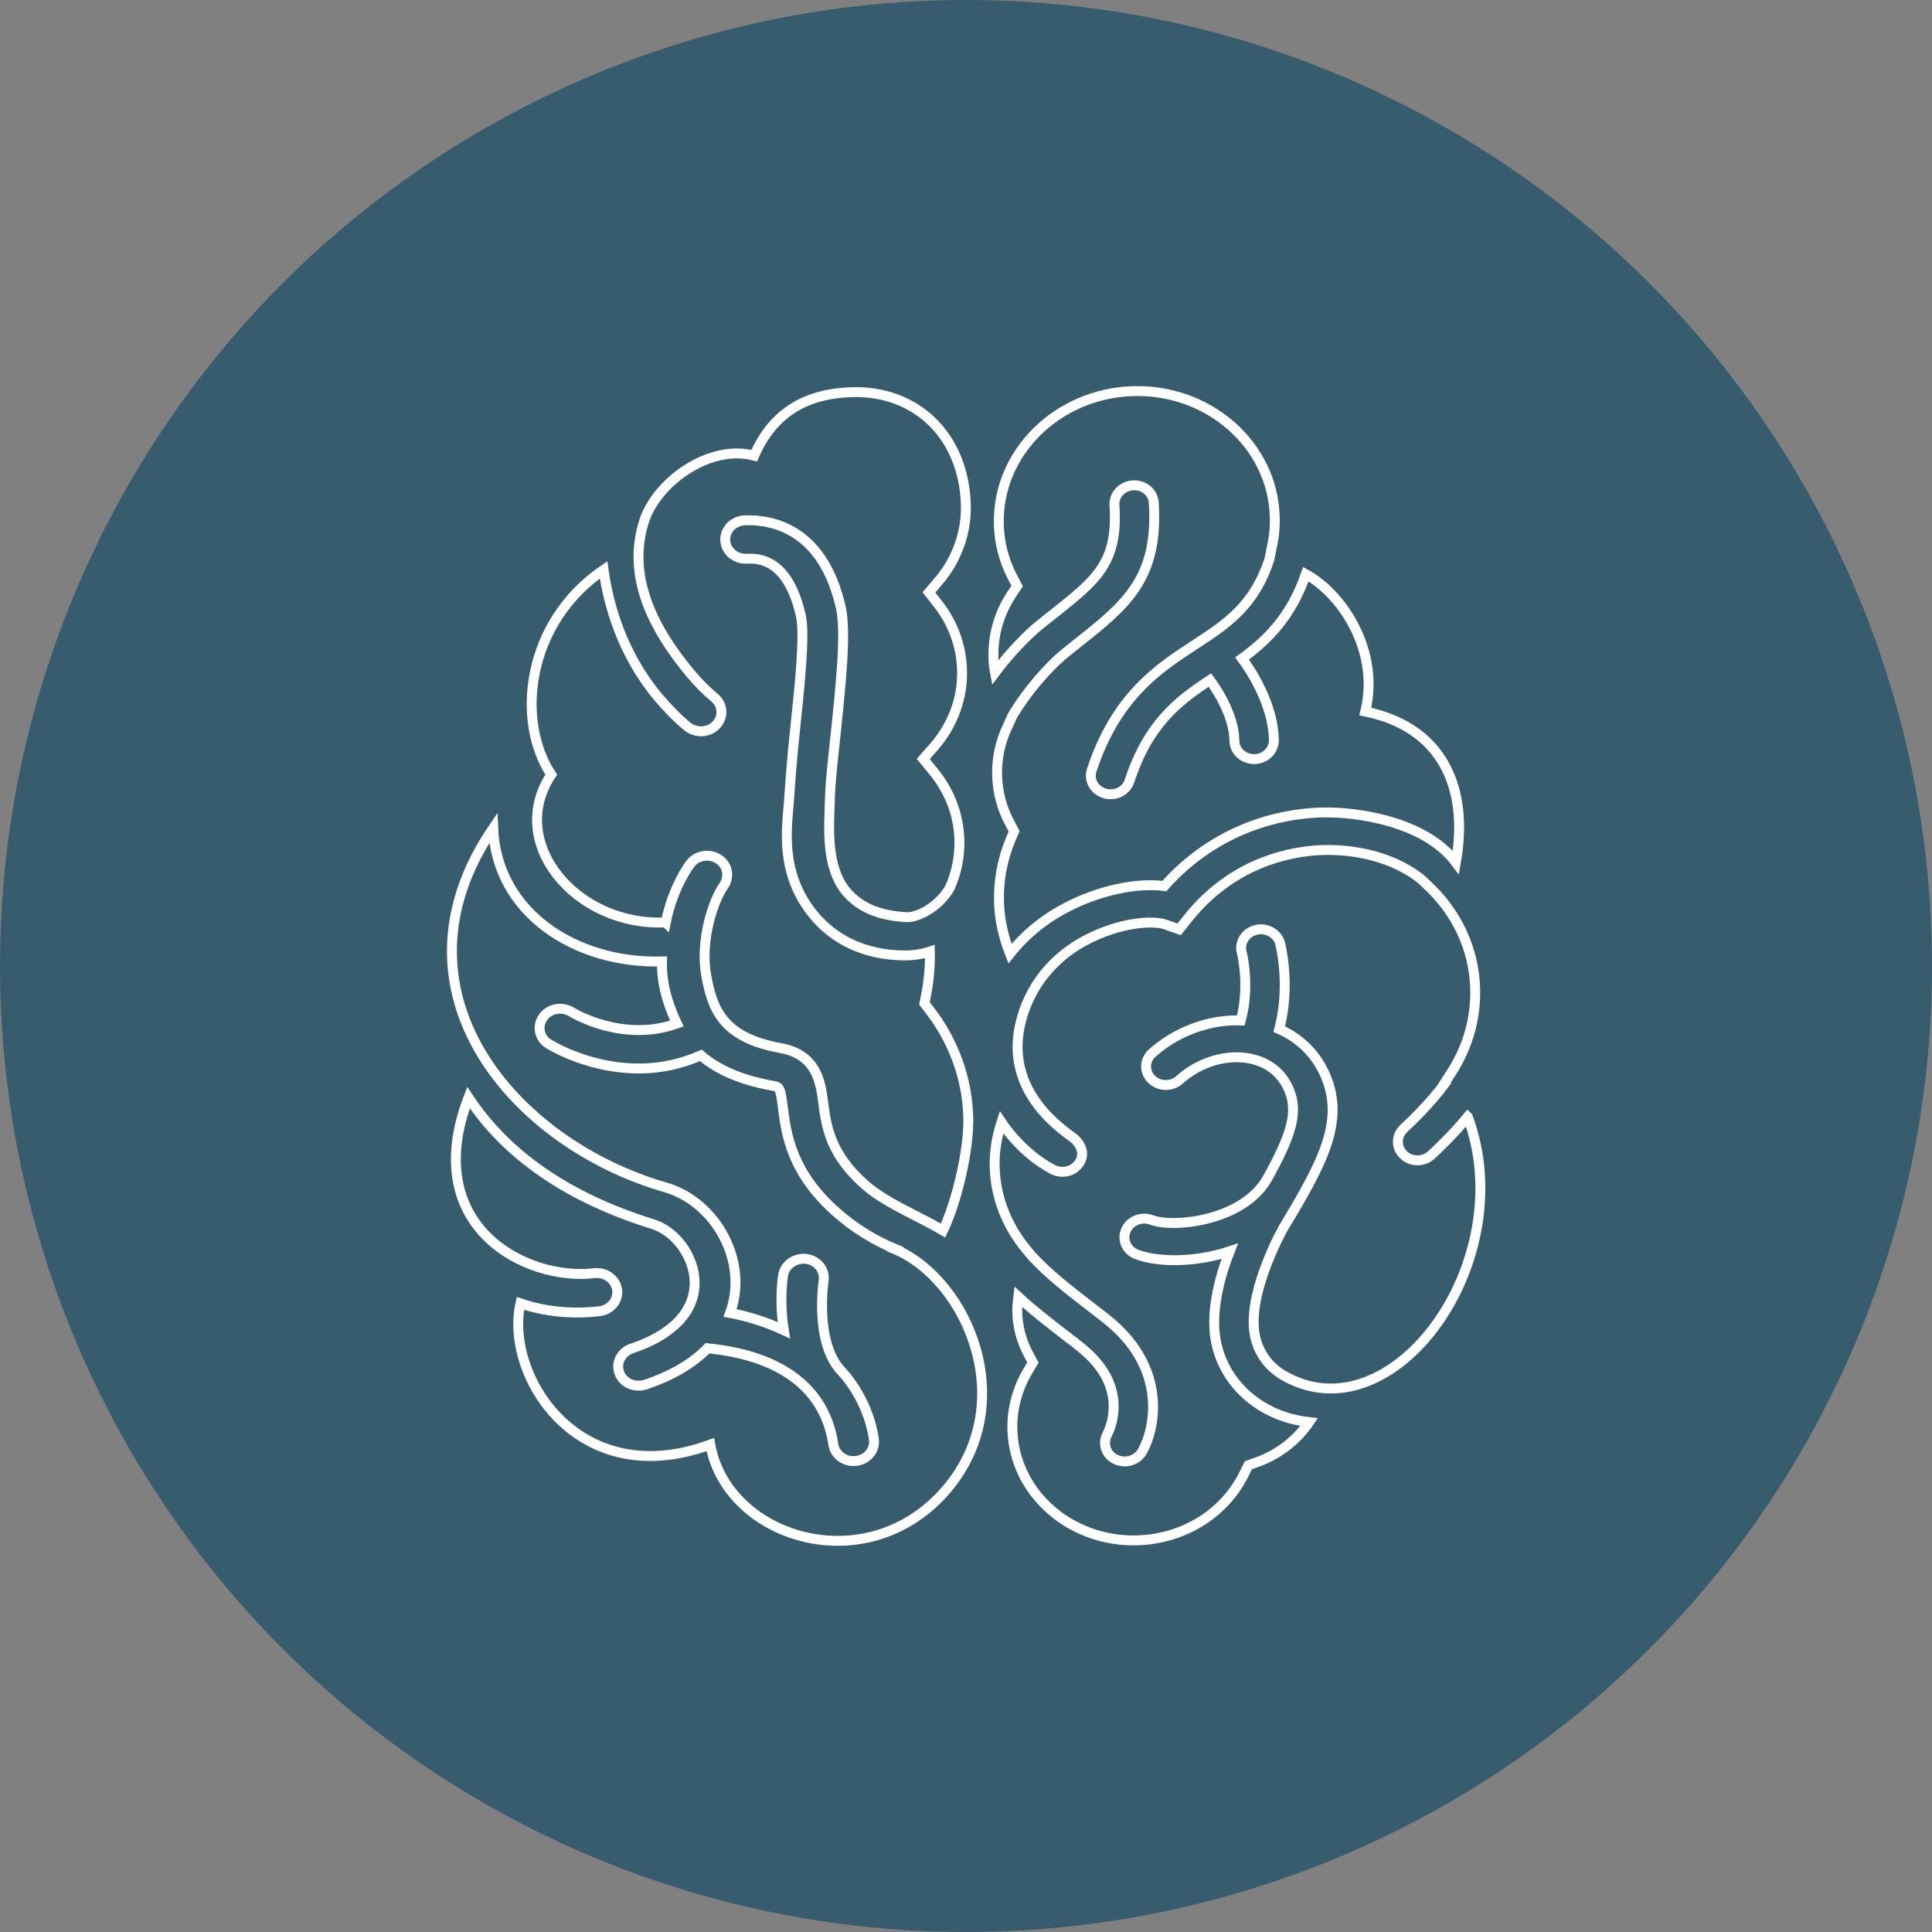
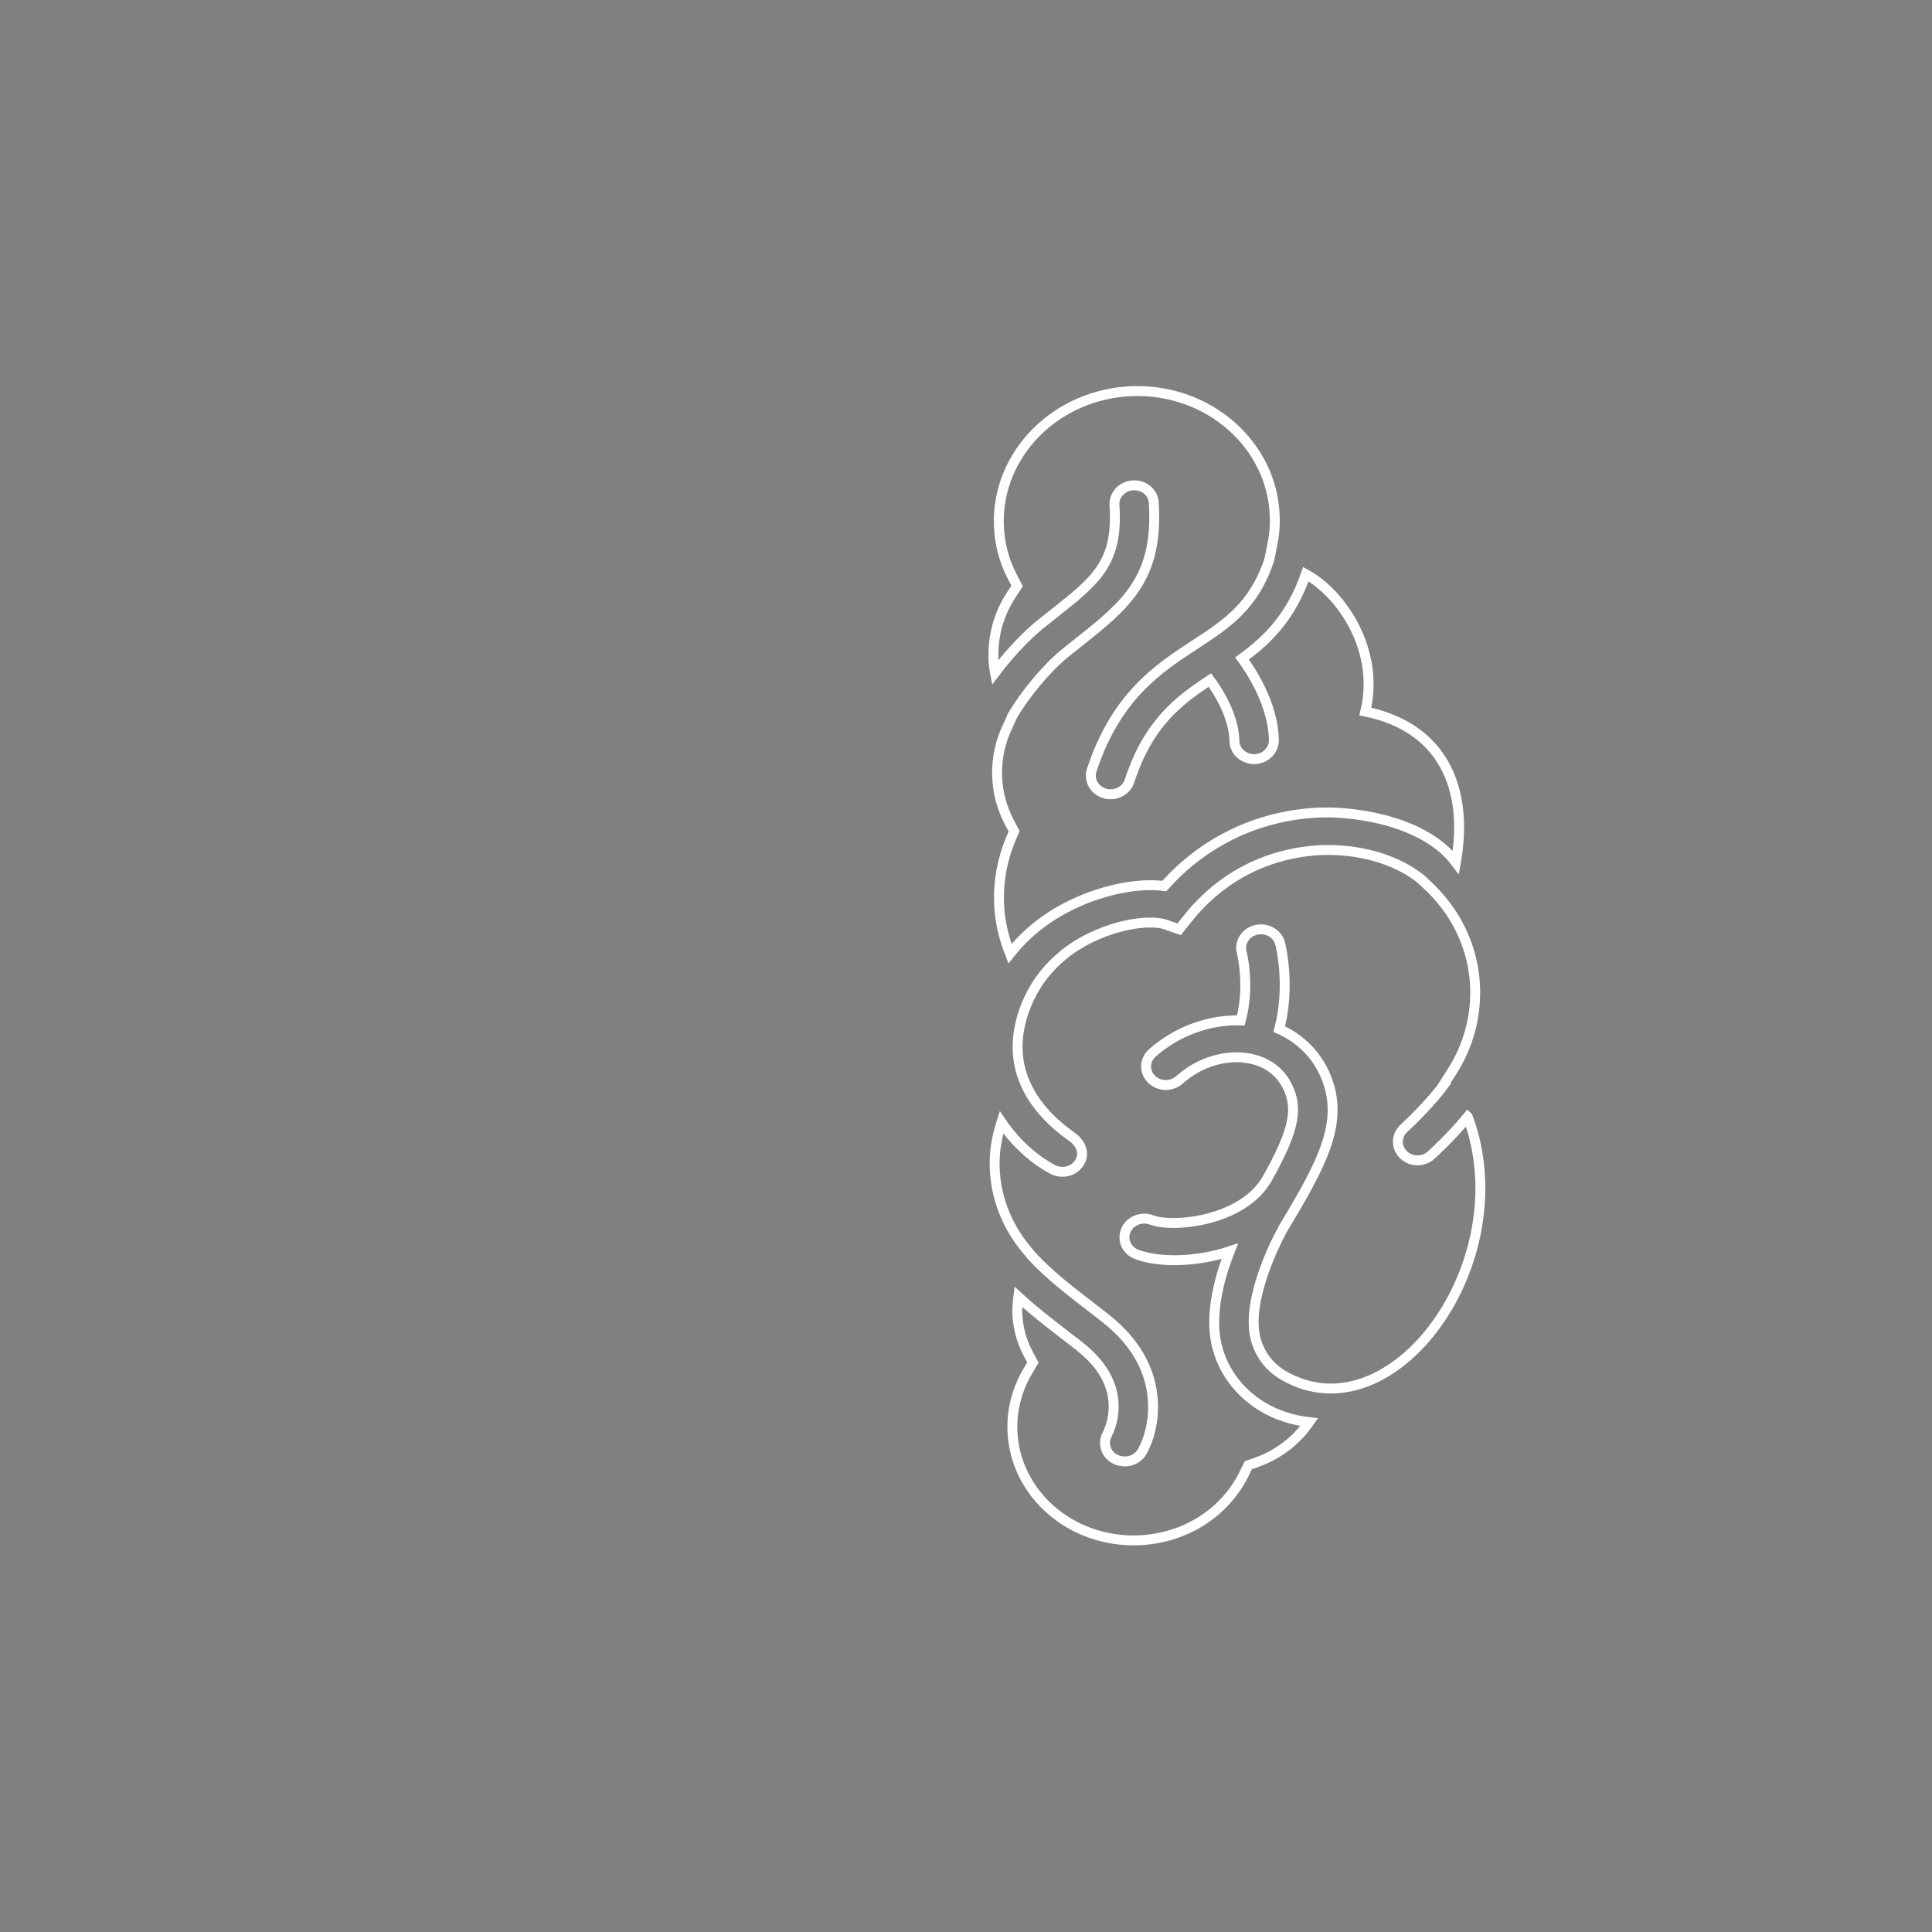
<svg xmlns="http://www.w3.org/2000/svg" id="Calque_1" viewBox="0 0 111.14 111.14">
  <rect x="0" y="0" width="111.14" height="111.14" fill="#808080" stroke="none" />
  <defs>
    <style>.cls-1{fill:none;stroke:#fff;stroke-miterlimit:10;stroke-width:.57px;}.cls-2{fill:#375c6d;stroke-width:0px;}</style>
  </defs>
-   <circle class="cls-2" cx="55.57" cy="55.57" r="55.57" />
-   <path class="cls-1" d="m38.3,53.07c.4-2.03,1.35-3.3,1.41-3.38.38-.5,1.11-.61,1.64-.26.53.35.63,1.03.27,1.54-.59.84-1.35,3.11-1,5.11.36,2,.96,3.61,4.28,4.21,2.1.38,2.31,1.99,2.46,3.17.17,1.3.38,2.91,2.38,4.68.79.7,1.8,1.22,2.87,1.77.53.27,1.09.56,1.64.88.83-1.75,1.51-4.76,1.45-6.55-.07-2.22-.84-4.34-2.22-6.13l-.3-.39.09-.47c.17-.83.24-1.68.22-2.51-.42.14-.96.23-1.49.22-2.25-.02-3.99-.89-5.16-2.29-2.03-2.42-1.56-5.11-1.46-6.51.1-1.41.18-2.53.35-4.12.26-2.46.59-5.53.34-6.62-.76-3.35-2.49-3.3-3.14-3.28-.65.02-1.19-.46-1.21-1.07-.02-.61.49-1.12,1.14-1.14,1.62-.05,4.49.53,5.51,5.02.32,1.43,0,4.41-.3,7.3-.17,1.59-.31,2.73-.34,4.01-.03,1.28-.24,3.63.97,5.05.76.89,1.88,1.37,3.45,1.45.57.04,1.82-.53,2.48-1.67.4-.88.59-1.84.56-2.81-.05-1.43-.57-2.79-1.51-3.92l-.57-.7.6-.68c1.11-1.27,1.69-2.85,1.63-4.47-.04-1.36-.52-2.66-1.37-3.75l-.53-.68.56-.66c1.06-1.25,1.61-2.82,1.56-4.41-.12-3.91-2.83-6.57-6.57-6.45-2.59.08-4.52,1.15-5.6,3.65-2.62-.69-5.68,1.58-6.36,3.84-.71,2.34-.28,5.14,2.69,8.69.44.53.91,1,1.39,1.4.48.4.53,1.1.09,1.56-.22.24-.53.36-.84.37-.29,0-.58-.08-.82-.28-.59-.49-1.15-1.06-1.68-1.69-2.12-2.54-2.87-5.39-3.14-7.32-4.47,3.06-5.05,8.69-3.01,11.78-2.61,3.93,1.45,8.75,6.58,8.5Z" />
-   <path class="cls-1" d="m51.49,71.85c-1.19-.5-2.34-1.2-3.35-2.09-2.63-2.31-2.91-4.54-3.1-6.02-.15-1.2-.2-1.21-.58-1.28-1.91-.34-3.23-.96-4.14-1.75-1.14.5-2.25.72-3.28.75-3.03.1-5.35-1.33-5.48-1.41-.54-.34-.68-1.02-.32-1.53.36-.51,1.09-.64,1.63-.31.13.08,2.96,1.78,6.07.67-.3-.64-.9-1.99-.86-3.57-4.94.14-9.51-2.78-9.71-7.67-6.39,9.38,1.22,18.17,9.9,20.66,2.33.67,4.02,3.01,4.04,5.45,0,.43-.05,1.07-.31,1.78.92.17,2.01.49,3.09.99-.27-1.67-.06-3.07-.04-3.16.09-.6.7-1.02,1.34-.94.64.09,1.08.65.99,1.25,0,.03-.54,3.54,1.01,5.19.82.87,1.65,2.32,1.88,3.93.09.6-.36,1.16-1,1.25-.04,0-.09,0-.13.01-.59.02-1.11-.38-1.2-.95-.7-4.71-5.53-5.36-7.24-5.54-.77.79-1.9,1.53-3.57,2.09-.12.04-.24.06-.36.06-.5.02-.97-.27-1.14-.73-.22-.57.11-1.21.72-1.41,2.34-.78,3.62-2.13,3.61-3.79-.01-1.47-1.08-2.96-2.43-3.37-4.83-1.5-8.38-3.94-10.58-7.27-2.84,7.42,3.31,10.57,7.24,10.1.64-.07,1.23.35,1.31.96.08.61-.38,1.16-1.03,1.23-.32.04-.63.06-.94.07-1.35.04-2.56-.17-3.59-.52-.93,4.1,3.27,10.93,10.92,8.12.96,5.37,8.88,7.85,13.44,2.75,4.49-5.02,1.37-12.22-2.82-13.99Z" />
  <path class="cls-1" d="m57.15,37.87c0,.28.04.55.09.82.91-1.21,1.93-2.23,2.59-2.76.27-.22.53-.42.78-.62,2.48-1.96,3.72-2.95,3.5-6.25-.04-.59.44-1.1,1.06-1.14.64-.04,1.17.41,1.2,1,.29,4.37-1.64,5.9-4.31,8.02-.24.19-.5.4-.76.61-1,.8-2.26,2.26-3.08,3.66v.02s-.22.48-.22.48c-.46.93-.67,1.92-.64,2.93.03.96.28,1.88.75,2.75l.23.43-.19.44c-.49,1.17-.72,2.4-.68,3.66.03,1.01.26,2,.63,2.94.83-1.05,1.91-1.96,3.23-2.65,1.87-.98,4.05-1.45,5.65-1.24,2.31-2.6,5.47-4.09,8.96-4.23.03,0,.06,0,.09,0,2.01-.06,5.96.51,7.72,2.87.76-4.27-.76-7.77-5.21-8.68.86-3.51-1.36-6.78-3.42-7.9-.85,2.45-2.21,3.79-3.67,4.85.53.72,1.8,2.65,1.83,4.71,0,.58-.49,1.06-1.1,1.08,0,0-.01,0-.02,0-.63,0-1.14-.46-1.15-1.05-.02-1.45-1-2.95-1.41-3.5-1.84,1.21-3.55,2.52-4.63,5.82-.15.45-.58.74-1.05.75-.12,0-.25,0-.37-.05-.6-.17-.93-.77-.75-1.33,1.41-4.27,3.83-5.85,5.96-7.24,1.81-1.18,3.39-2.22,4.26-4.89l.18-.89c.11-.53.15-1.07.13-1.59-.13-4.11-3.8-7.34-8.17-7.2-4.37.14-7.83,3.59-7.7,7.7.03,1.04.29,2.05.78,2.99l.27.52-.33.5c-.72,1.1-1.07,2.35-1.03,3.63Z" />
  <path class="cls-1" d="m84.43,64.25c-.93,1.13-1.93,2.04-2.1,2.2-.21.19-.48.29-.75.3-.31.01-.62-.1-.85-.33-.43-.42-.42-1.1.03-1.51.48-.44,1.6-1.54,2.36-2.58l-.02-.02.41-.64c.94-1.46,1.4-3.13,1.35-4.82-.07-2.28-1.07-4.41-2.82-6-.08-.07-.15-.15-.23-.22l-.08-.07c-1.4-1.12-3.49-1.73-5.69-1.66-1.76.07-5.1.67-7.7,3.92l-.51.64-.8-.28c-.71-.25-2.61-.13-4.58.91-1.4.74-3.05,2.16-3.7,4.58-1.02,3.79,1.9,6,2.93,6.74.5.36.74.94.43,1.45-.2.34-.57.54-.96.55-.2,0-.4-.03-.58-.13-.87-.45-2.05-1.37-2.96-2.72-.27.84-.42,1.71-.39,2.59.05,1.7.67,3.31,1.77,4.66l.33.4c.95,1.06,2.29,2.09,3.33,2.89.49.38.94.72,1.28,1.01,3.17,2.71,2.55,6.02,1.78,7.39-.2.35-.58.56-.97.57-.19,0-.39-.03-.57-.12-.55-.27-.76-.91-.48-1.43.14-.27,1.29-2.61-1.3-4.83-.31-.27-.73-.59-1.19-.94-.79-.61-1.74-1.34-2.62-2.15-.04.31-.07.62-.06.93.03.82.24,1.61.63,2.35l.27.5-.29.49c-.62,1.04-.93,2.22-.89,3.4.11,3.62,3.34,6.46,7.2,6.34,2.7-.09,5.06-1.58,6.17-3.91l.2-.41.45-.16c1.27-.44,2.33-1.27,3.05-2.32-.98-.11-1.9-.41-2.72-.91-1.54-.94-2.53-2.47-2.71-4.19-.16-1.58.32-3.35.86-4.73-.97.32-1.97.48-2.88.51-.97.03-1.84-.09-2.47-.33-.58-.22-.86-.84-.62-1.39.24-.55.9-.81,1.48-.59,1.27.48,5.28.05,6.65-2.38,1.41-2.52,1.78-3.83,1.26-5.09-.51-1.22-1.49-1.66-2.23-1.81-1.35-.28-2.92.18-4.08,1.22-.46.41-1.18.39-1.61-.04-.43-.43-.41-1.1.05-1.51,1.42-1.26,3.3-1.93,5.09-1.87.54-1.99.06-3.9.05-3.92-.15-.57.23-1.15.84-1.29.6-.14,1.22.21,1.37.78.03.11.61,2.43-.05,4.93,1.22.54,2.17,1.49,2.68,2.73,1.09,2.62-.22,5.02-2.45,8.72,0,.01-1.93,3.4-1.68,5.85.11,1.08.71,2.05,1.69,2.62,6.26,3.63,13.69-6.54,10.61-14.86Z" />
</svg>